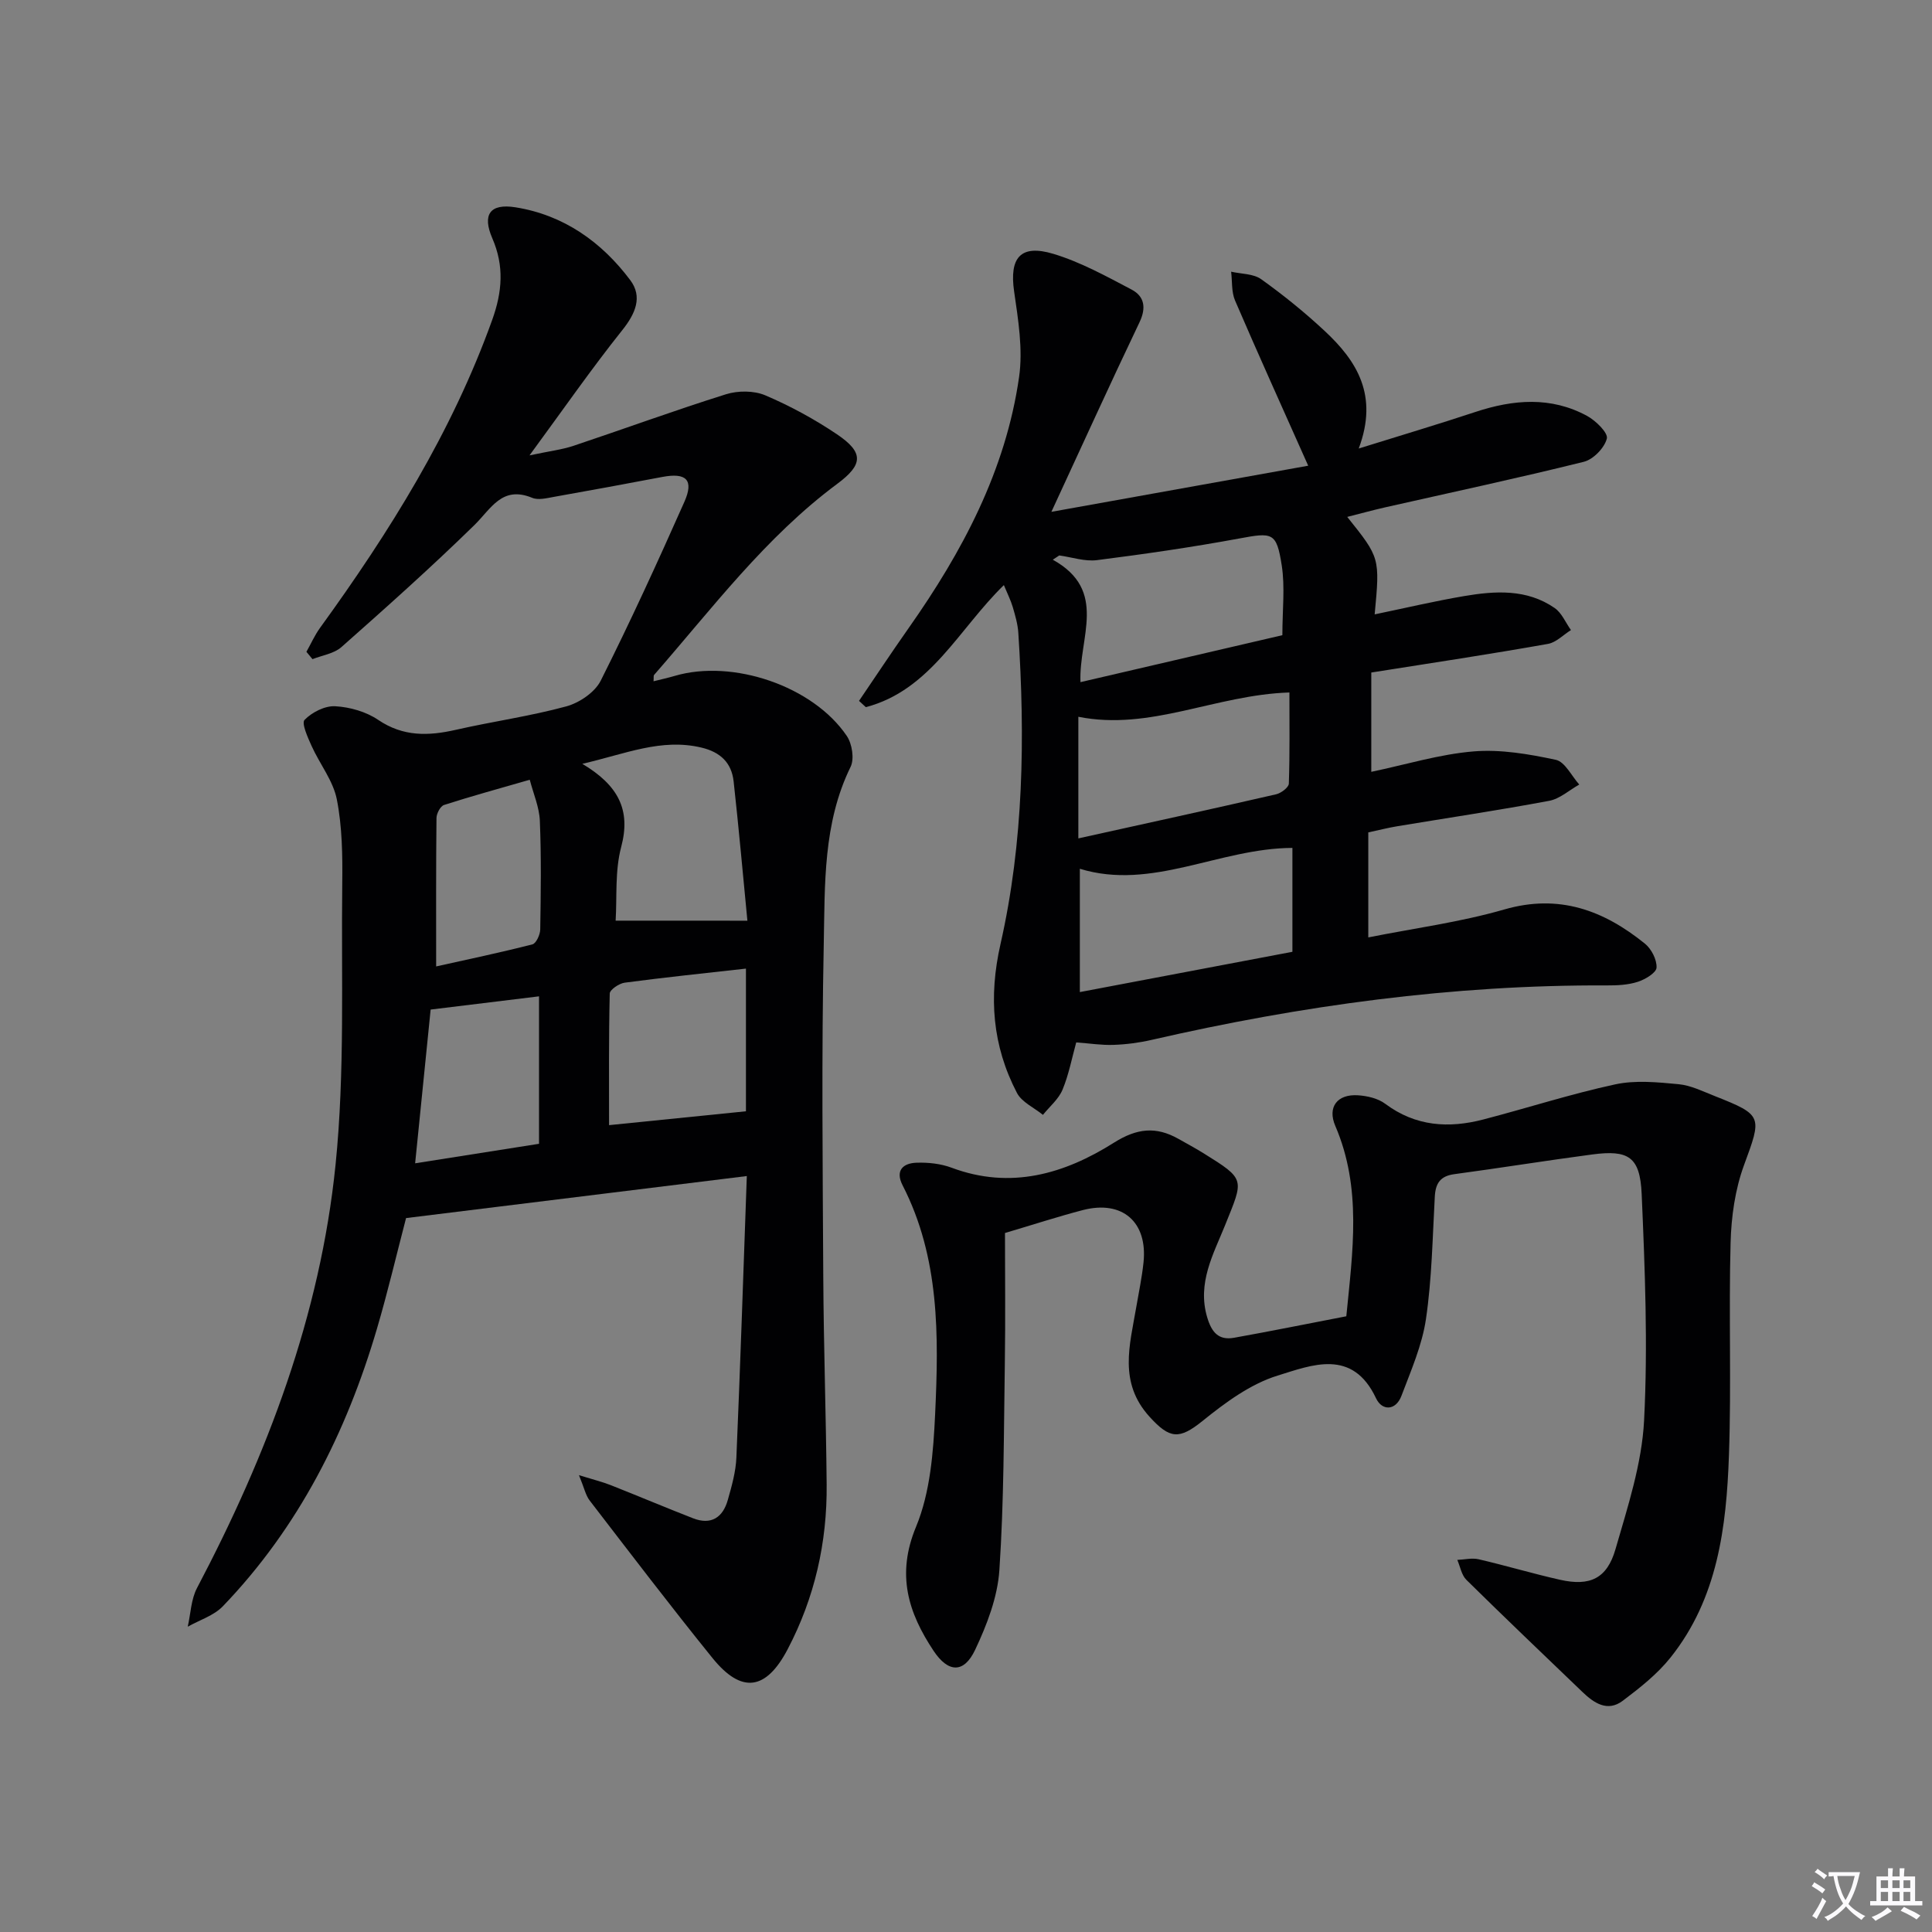
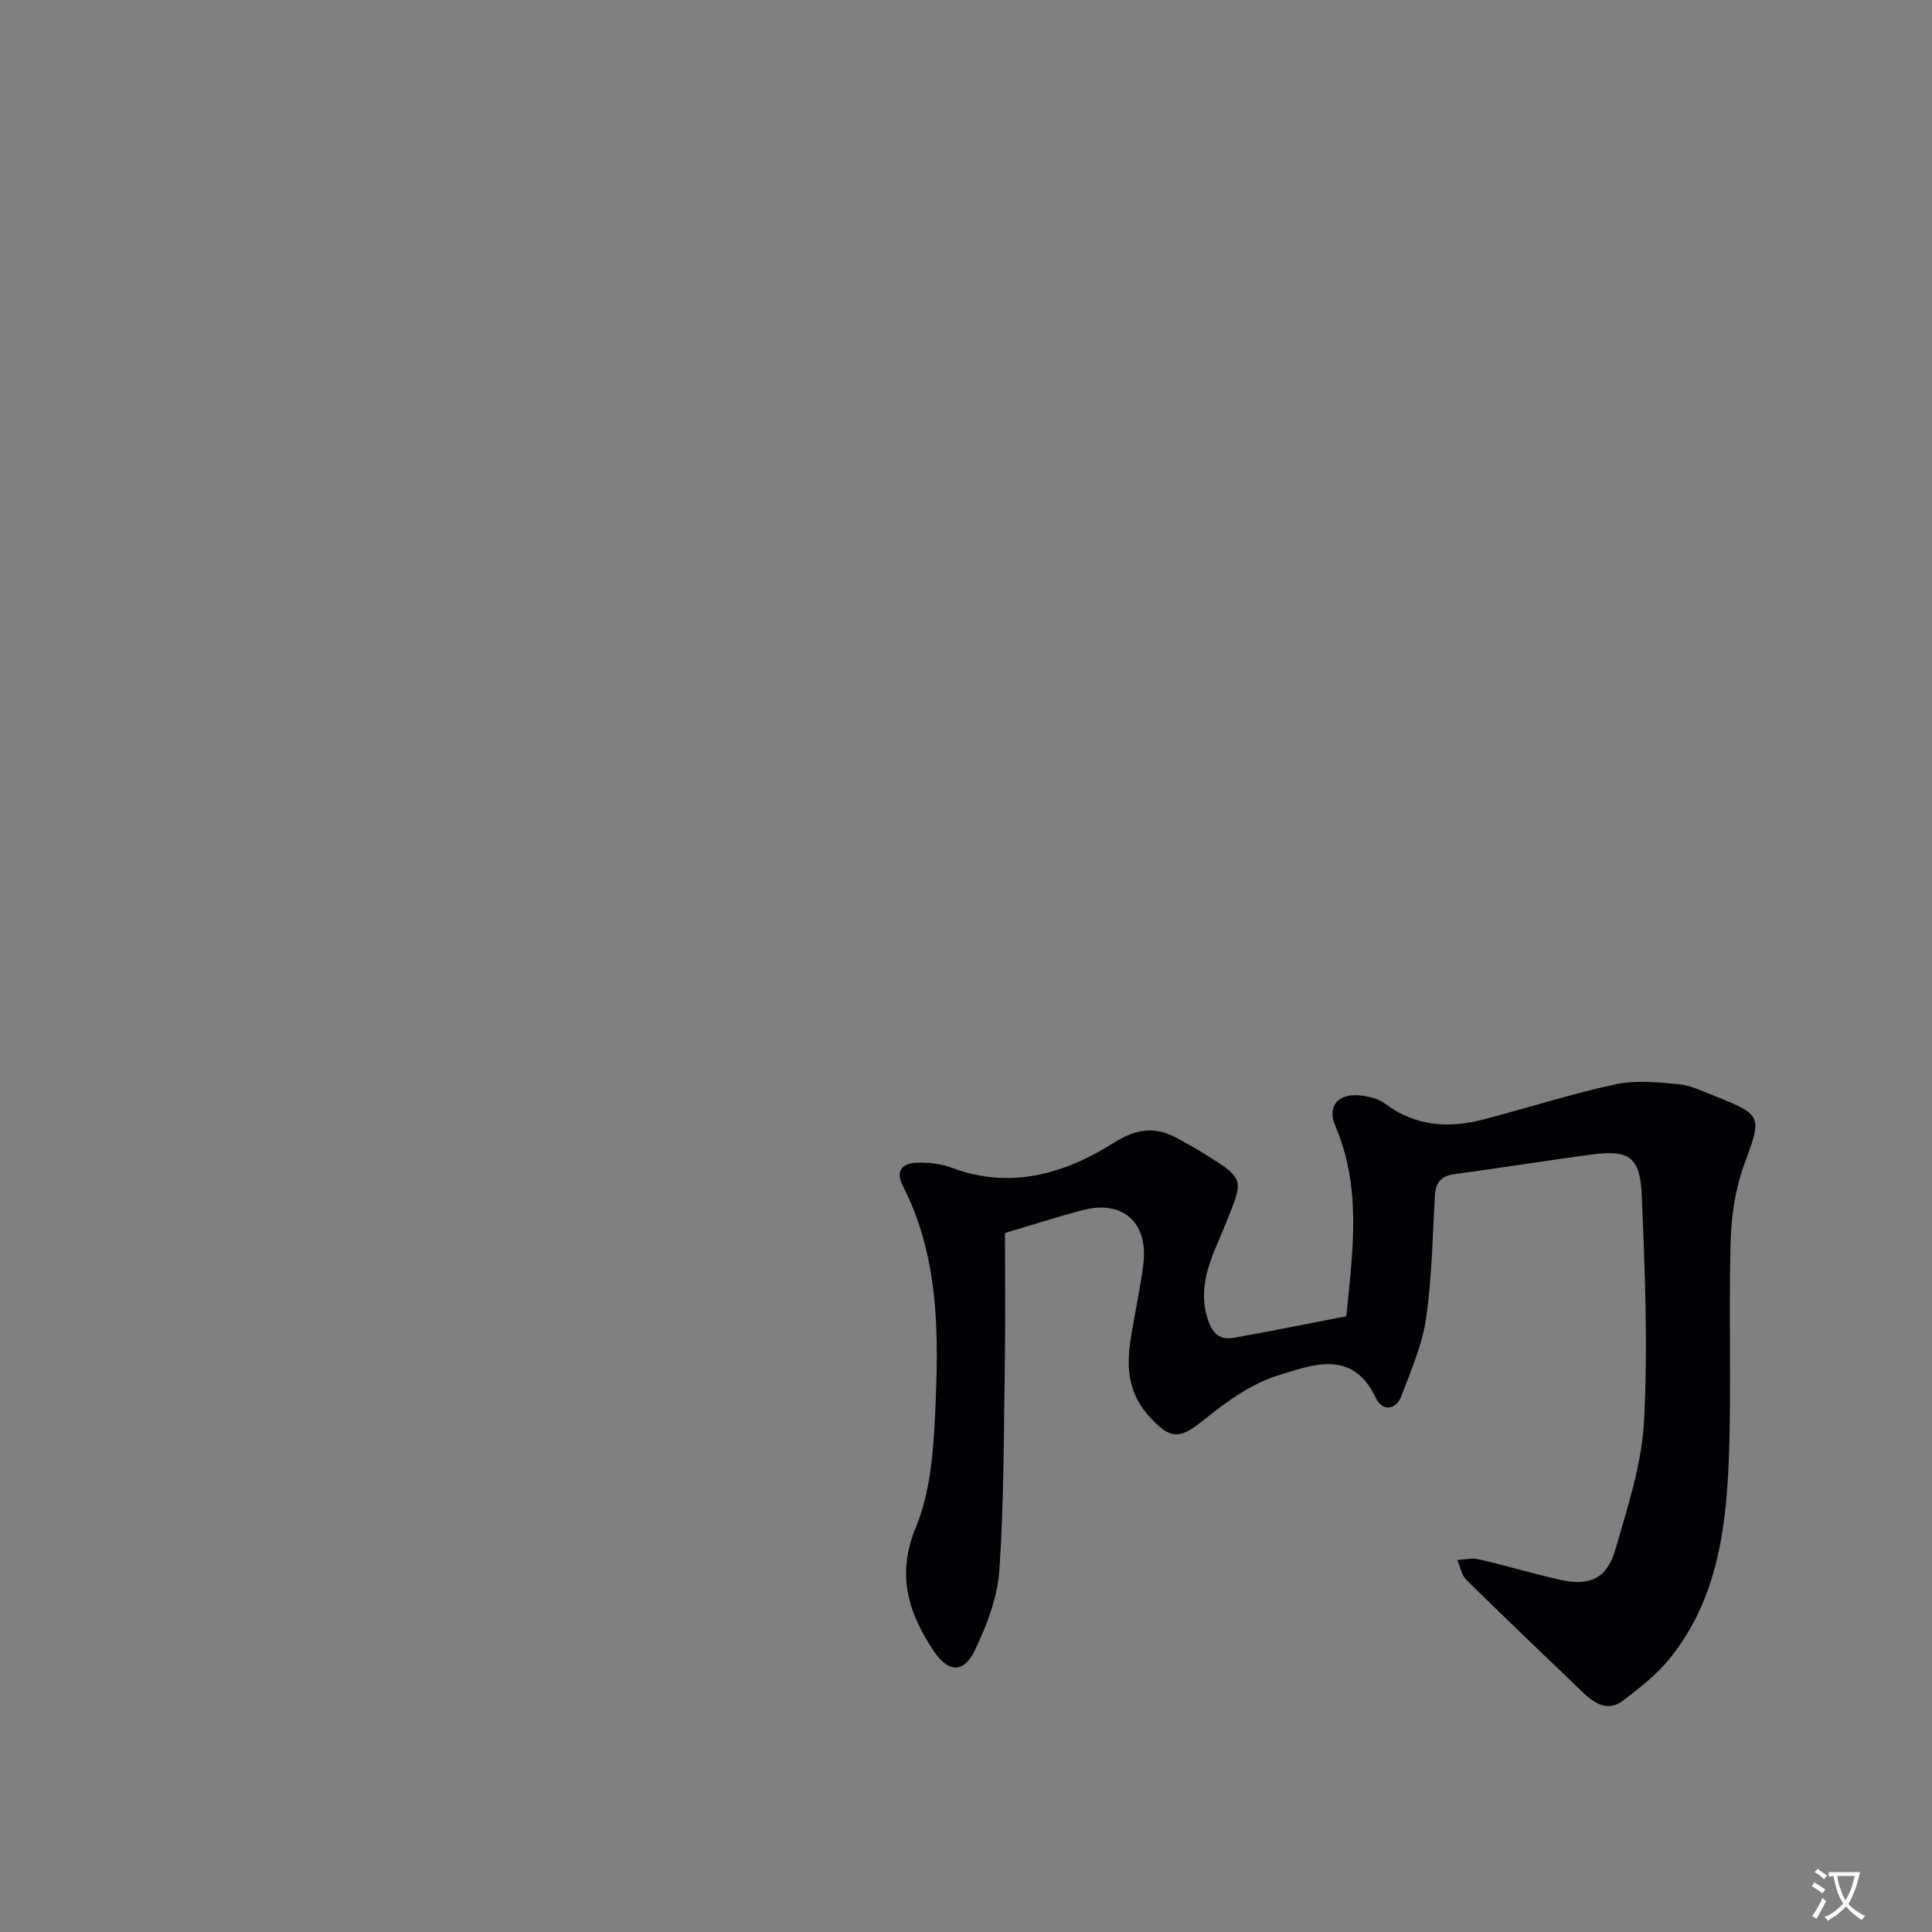
<svg xmlns="http://www.w3.org/2000/svg" enable-background="new 0 0 400 400" viewBox="0 0 400 400">
  <rect x="0" y="0" width="400" height="400" fill="#808080" stroke="none" />
  <path d="m377.9 391.2c-.2.3-.4.5-.6.8-.7-.6-1.4-1-2.2-1.5.2-.3.4-.5.5-.8.6.4 1.4.8 2.3 1.5zm-1.8 6.1c-.2-.2-.5-.4-.9-.6.4-.6.8-1.2 1.2-1.9s.7-1.3.9-1.9c.3.3.5.5.8.7-.7 1.3-1.4 2.6-2 3.7zm2.2-9c-.3.3-.5.5-.6.8-.6-.6-1.3-1.1-2-1.5.3-.3.5-.5.6-.7.6.5 1.3.9 2 1.4zm.3.2v-.9h2 4.5c-.3 1.3-.6 2.5-1 3.6s-.9 2.1-1.4 3c.4.5 1 1 1.6 1.4s1.2.8 1.9 1.1c-.3.2-.5.4-.8.8-.4-.3-1-.7-1.6-1.2s-1.2-1.1-1.6-1.6c-.5.6-1.1 1.1-1.7 1.6s-1.4.9-2.1 1.4c-.1-.3-.3-.5-.7-.8.6-.2 1.2-.5 1.9-1s1.4-1.1 2-1.8c-.5-.8-.9-1.6-1.2-2.5s-.6-2-.8-3.2c-.4.1-.7.1-1 .1zm2.5 2.7c.3 1 .7 1.7 1 2.2.3-.5.6-1.1 1-2s.6-1.9.9-3h-3.2-.4c.1.9.3 1.8.7 2.8z" fill="#fbfafc" />
-   <path d="m396.5 388.5v1.5 3.6h1.5v.9c-.4 0-1 0-1.7 0h-7.9c-.5 0-.9 0-1.2 0v-.9h1.3v-3.5c0-.7 0-1.2 0-1.6h2.4c0-.8 0-1.4 0-1.7h1c0 .3-.1.8-.1 1.7h1.5c0-.8 0-1.4 0-1.7h1c0 .3-.1.9-.1 1.7zm-8.2 9.2c-.2-.3-.5-.5-.8-.8.8-.3 1.4-.6 1.9-.9s1-.7 1.4-1.1c.3.3.6.5.9.8-1.6 1-2.8 1.6-3.4 2zm2.6-6.8v-1.6h-1.5v1.6zm0 2.7v-1.9h-1.5v1.9zm2.4-2.7v-1.6h-1.5v1.6zm0 2.7v-1.9h-1.5v1.9zm.2 2 .7-.8c.4.2.9.5 1.6.8s1.3.7 1.8 1c-.3.3-.5.5-.8.8-.4-.3-1.5-1-3.3-1.8zm2-4.7v-1.6h-1.4v1.6zm0 2.7v-1.9h-1.4v1.9z" fill="#fbfafc" />
  <g fill="#010103">
-     <path d="m63.44 134.95c.93-1.65 1.7-3.4 2.8-4.93 14.4-19.87 27.32-40.53 35.67-63.8 2.08-5.8 2.51-11.14.02-16.88-2.13-4.92-.49-7.26 4.79-6.42 9.98 1.59 17.85 7.17 23.79 15.11 2.55 3.42 1.07 6.89-1.67 10.32-6.39 8.01-12.25 16.45-19.21 25.93 4.06-.87 6.67-1.17 9.11-1.98 10.53-3.52 20.97-7.35 31.56-10.67 2.49-.78 5.79-.78 8.15.22 5.16 2.2 10.18 4.93 14.84 8.07 5.58 3.76 5.42 6.27.07 10.24-14.88 11.05-25.9 25.8-37.93 39.57-.16.18-.06.59-.12 1.32 1.55-.39 2.98-.7 4.37-1.11 12-3.54 28.65 2.09 35.64 12.43 1.1 1.62 1.59 4.74.79 6.39-5.73 11.69-5.31 24.32-5.56 36.69-.47 22.98-.22 45.98-.1 68.97.08 14.31.57 28.63.7 42.94.11 12-2.48 23.43-8.07 34.09-4.48 8.55-9.55 9.26-15.56 1.84-8.67-10.72-17.03-21.7-25.44-32.63-.83-1.08-1.12-2.59-2.21-5.24 3.04.94 4.84 1.38 6.54 2.05 5.7 2.25 11.35 4.64 17.07 6.87 3.77 1.47 6.19-.17 7.21-3.81.81-2.86 1.65-5.82 1.77-8.76.81-18.93 1.43-37.87 2.16-58.28-23.6 2.91-46.83 5.77-70.55 8.7-1.91 7.3-3.75 15.17-6.03 22.92-6.34 21.52-16.23 41.15-31.91 57.46-1.87 1.94-4.82 2.84-7.26 4.22.61-2.69.68-5.67 1.93-8.03 14.53-27.59 25.51-56.51 28.67-87.59 1.96-19.27 1.16-38.83 1.39-58.26.07-5.81-.01-11.74-1.12-17.39-.76-3.88-3.54-7.33-5.22-11.06-.79-1.76-2.14-4.72-1.46-5.42 1.54-1.58 4.21-2.94 6.34-2.82 3.04.17 6.41 1.13 8.91 2.83 5.18 3.5 10.4 3.34 16.07 2.05 7.6-1.73 15.36-2.81 22.86-4.85 2.71-.74 5.92-2.91 7.13-5.32 6.12-12.17 11.79-24.57 17.32-37.02 2.02-4.55.4-6.1-4.53-5.17-7.5 1.42-15 2.81-22.52 4.14-1.46.26-3.2.71-4.45.19-6.27-2.58-8.49 2.24-12.01 5.68-8.89 8.69-18.18 16.98-27.5 25.23-1.53 1.35-3.96 1.69-5.98 2.49-.43-.5-.84-1.01-1.26-1.52zm91.3 55.67c-.92-9.48-1.78-19.17-2.85-28.84-.43-3.85-2.72-6.06-6.66-7-8.34-1.98-15.71 1.3-24.67 3.36 7.45 4.45 10.1 9.53 8.05 17.22-1.32 4.96-.85 10.4-1.15 15.25 8.8.01 17.3.01 27.28.01zm-.3 39.46c0-8.88 0-18.92 0-29.54-8.66.97-16.89 1.82-25.09 2.91-1.16.15-3.09 1.45-3.11 2.26-.22 9.25-.14 18.5-.14 27.24 8.86-.9 18.4-1.86 28.34-2.87zm-42.84 6.73c0-10.64 0-20.54 0-30.53-7.67.93-14.99 1.83-22.44 2.74-1.07 10.65-2.12 21.05-3.21 31.83 9.13-1.44 17.29-2.73 25.65-4.04zm-1.92-75.37c-6.42 1.85-12.12 3.41-17.74 5.22-.76.24-1.56 1.76-1.57 2.7-.11 10.08-.07 20.16-.07 30.73 6.48-1.44 13.24-2.86 19.93-4.57.78-.2 1.6-2.01 1.62-3.08.12-7.49.23-14.99-.08-22.48-.11-2.84-1.34-5.63-2.09-8.52z" />
-     <path d="m283.91 139.24v20.56c7.28-1.53 14.17-3.65 21.18-4.23 5.61-.46 11.45.55 17.02 1.74 1.9.41 3.26 3.34 4.86 5.12-2.07 1.16-4.02 2.96-6.23 3.37-10.44 1.96-20.94 3.52-31.42 5.26-1.95.32-3.87.82-6.03 1.28v21.74c9.52-1.9 19.03-3.15 28.14-5.78 11.36-3.29 20.59.17 29.13 7.07 1.35 1.09 2.49 3.32 2.41 4.96-.05 1.07-2.34 2.45-3.87 2.94-2 .65-4.24.76-6.38.75-31.9-.15-63.26 4.15-94.3 11.28-2.57.59-5.24.94-7.88 1.03-2.47.09-4.96-.31-7.72-.51-.89 3.21-1.53 6.65-2.84 9.8-.82 1.96-2.67 3.48-4.05 5.2-1.83-1.49-4.38-2.62-5.38-4.54-5.09-9.76-5.89-19.86-3.41-30.81 4.81-21.21 5.1-42.84 3.69-64.48-.12-1.8-.65-3.6-1.16-5.34-.42-1.41-1.1-2.74-1.83-4.51-9.32 9.06-15.19 21.76-28.58 25.27-.47-.43-.94-.87-1.41-1.3 3.42-5.03 6.78-10.11 10.28-15.08 11.12-15.8 20.09-32.62 22.86-51.97.83-5.76-.19-11.88-1.03-17.74-1-6.95 1.3-9.82 8.14-7.76 5.63 1.7 10.93 4.63 16.18 7.39 2.66 1.4 3.08 3.77 1.64 6.78-6 12.56-11.75 25.22-18.24 39.24 18.37-3.3 35.73-6.42 53.17-9.55-5.38-12.07-10.37-23.1-15.15-34.21-.76-1.77-.56-3.96-.81-5.96 2.1.48 4.61.4 6.23 1.56 4.59 3.28 9.01 6.86 13.14 10.71 6.63 6.18 11.19 13.29 7.05 24.34 8.83-2.75 16.52-5.04 24.13-7.56 7.86-2.6 15.65-3.26 23.15.81 1.8.98 4.38 3.51 4.09 4.69-.49 1.93-2.8 4.32-4.77 4.81-13.68 3.4-27.46 6.34-41.21 9.45-2.55.58-5.07 1.28-7.77 1.96 6.78 8.46 6.78 8.46 5.68 20.18 6.32-1.31 12.37-2.74 18.48-3.78 6.47-1.1 13.02-1.52 18.78 2.46 1.48 1.02 2.27 3.02 3.38 4.57-1.58.98-3.06 2.56-4.76 2.86-11.92 2.12-23.9 3.93-36.58 5.93zm-60.34 66.16c15.47-2.93 29.87-5.66 44.01-8.34 0-7.54 0-14.46 0-21.51-15.16.06-29.06 8.9-44.01 4.32zm43.39-62.03c-15.34.49-28.78 8.01-43.7 5.03v25.18c13.84-3.06 27.41-6.02 40.95-9.13 1.03-.24 2.6-1.42 2.63-2.21.21-6.24.12-12.5.12-18.87zm-43.26-2.14c14.25-3.31 28.15-6.54 41.8-9.72 0-5.21.57-9.93-.13-14.45-1.08-6.91-1.9-6.85-8.86-5.56-9.74 1.8-19.56 3.22-29.39 4.47-2.52.32-5.2-.61-7.81-.97-.45.29-.89.58-1.34.88 11.52 6.39 5.35 16.09 5.73 25.35z" />
    <path d="m208.07 255.28c0 8.64.11 17.77-.03 26.9-.22 14.31-.17 28.64-1.13 42.91-.38 5.61-2.58 11.33-5.02 16.49-2.32 4.9-5.56 4.78-8.6.21-5.25-7.9-7.75-15.77-3.64-25.67 2.96-7.13 3.59-15.5 3.96-23.38.75-16.13.96-32.34-6.74-47.34-1.56-3.05.08-4.57 2.86-4.67 2.43-.09 5.05.19 7.31 1.04 12.21 4.56 23.35 1.28 33.59-5.19 4.77-3.01 8.72-3.4 13.34-.8 1.73.98 3.49 1.92 5.18 2.97 8.81 5.48 8.35 5.31 4.51 14.87-2.4 5.97-5.85 12.01-3.72 19.13.92 3.1 2.36 4.79 5.56 4.22 7.64-1.37 15.25-2.91 23.24-4.45 1.32-13.43 3.25-26.56-2.28-39.41-1.68-3.9.41-6.64 4.73-6.34 1.92.13 4.12.64 5.61 1.76 6.28 4.69 13.14 5.12 20.33 3.24 9.11-2.37 18.09-5.28 27.27-7.26 4.19-.91 8.77-.45 13.12-.04 2.58.24 5.08 1.51 7.56 2.48 9.94 3.93 9.7 4.2 6 14.28-1.85 5.04-2.64 10.68-2.78 16.08-.4 14.65.18 29.34-.34 43.98-.52 14.88-2.34 29.67-12.1 41.89-2.74 3.44-6.35 6.28-9.89 8.95-3.15 2.37-5.95.48-8.36-1.84-8.03-7.71-16.09-15.39-24.02-23.21-1-.99-1.27-2.73-1.87-4.12 1.48-.06 3.03-.45 4.42-.13 5.65 1.31 11.21 2.98 16.87 4.25 6.15 1.38 9.7-.23 11.46-6.34 2.52-8.74 5.46-17.67 5.92-26.64.8-15.59.18-31.28-.5-46.9-.34-7.72-2.74-9.17-10.24-8.18-9.53 1.26-19.03 2.8-28.56 4.08-2.9.39-3.88 1.9-4.03 4.65-.47 8.46-.6 16.98-1.83 25.34-.8 5.44-3.11 10.7-5.08 15.91-1.17 3.09-4.01 3.14-5.25.51-4.88-10.4-13.31-6.89-20.38-4.71-5.63 1.74-10.84 5.59-15.53 9.38-4.84 3.9-6.79 3.78-11.02-.89-6.41-7.08-4.07-14.77-2.74-22.55.53-3.11 1.19-6.21 1.52-9.34.89-8.39-4.36-12.98-12.54-10.87-5.11 1.33-10.13 2.97-16.14 4.75z" />
  </g>
</svg>